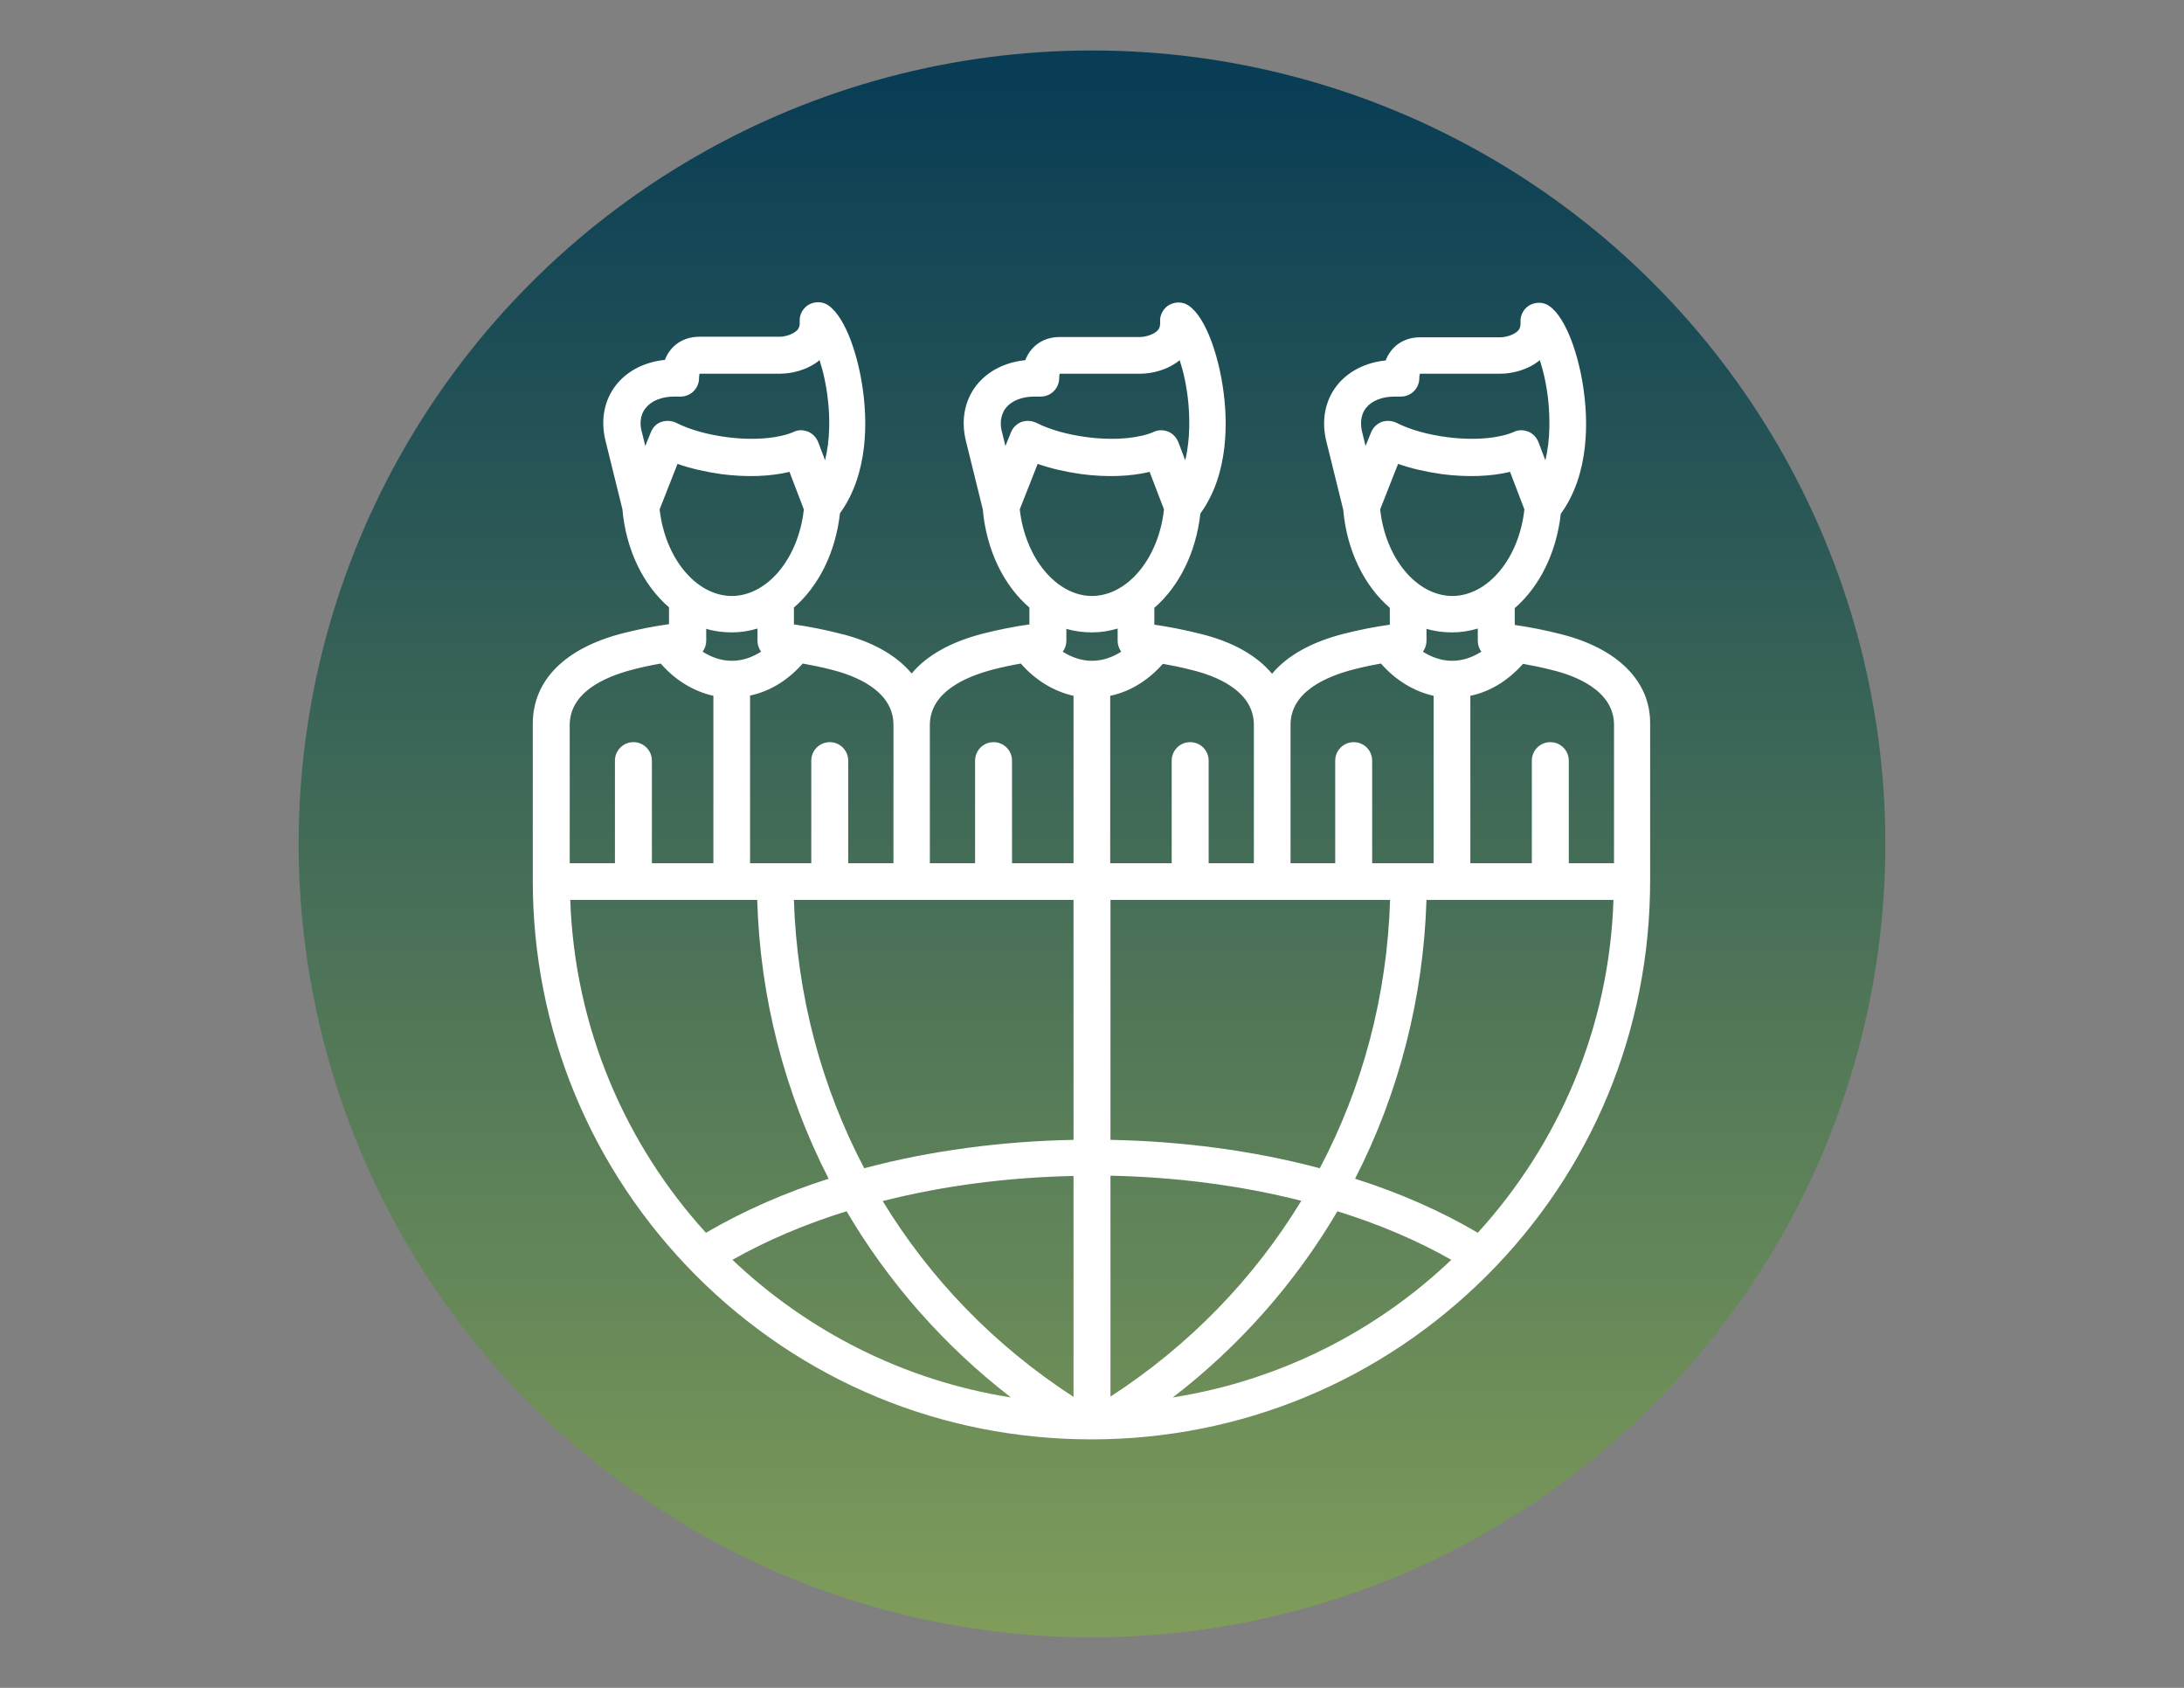
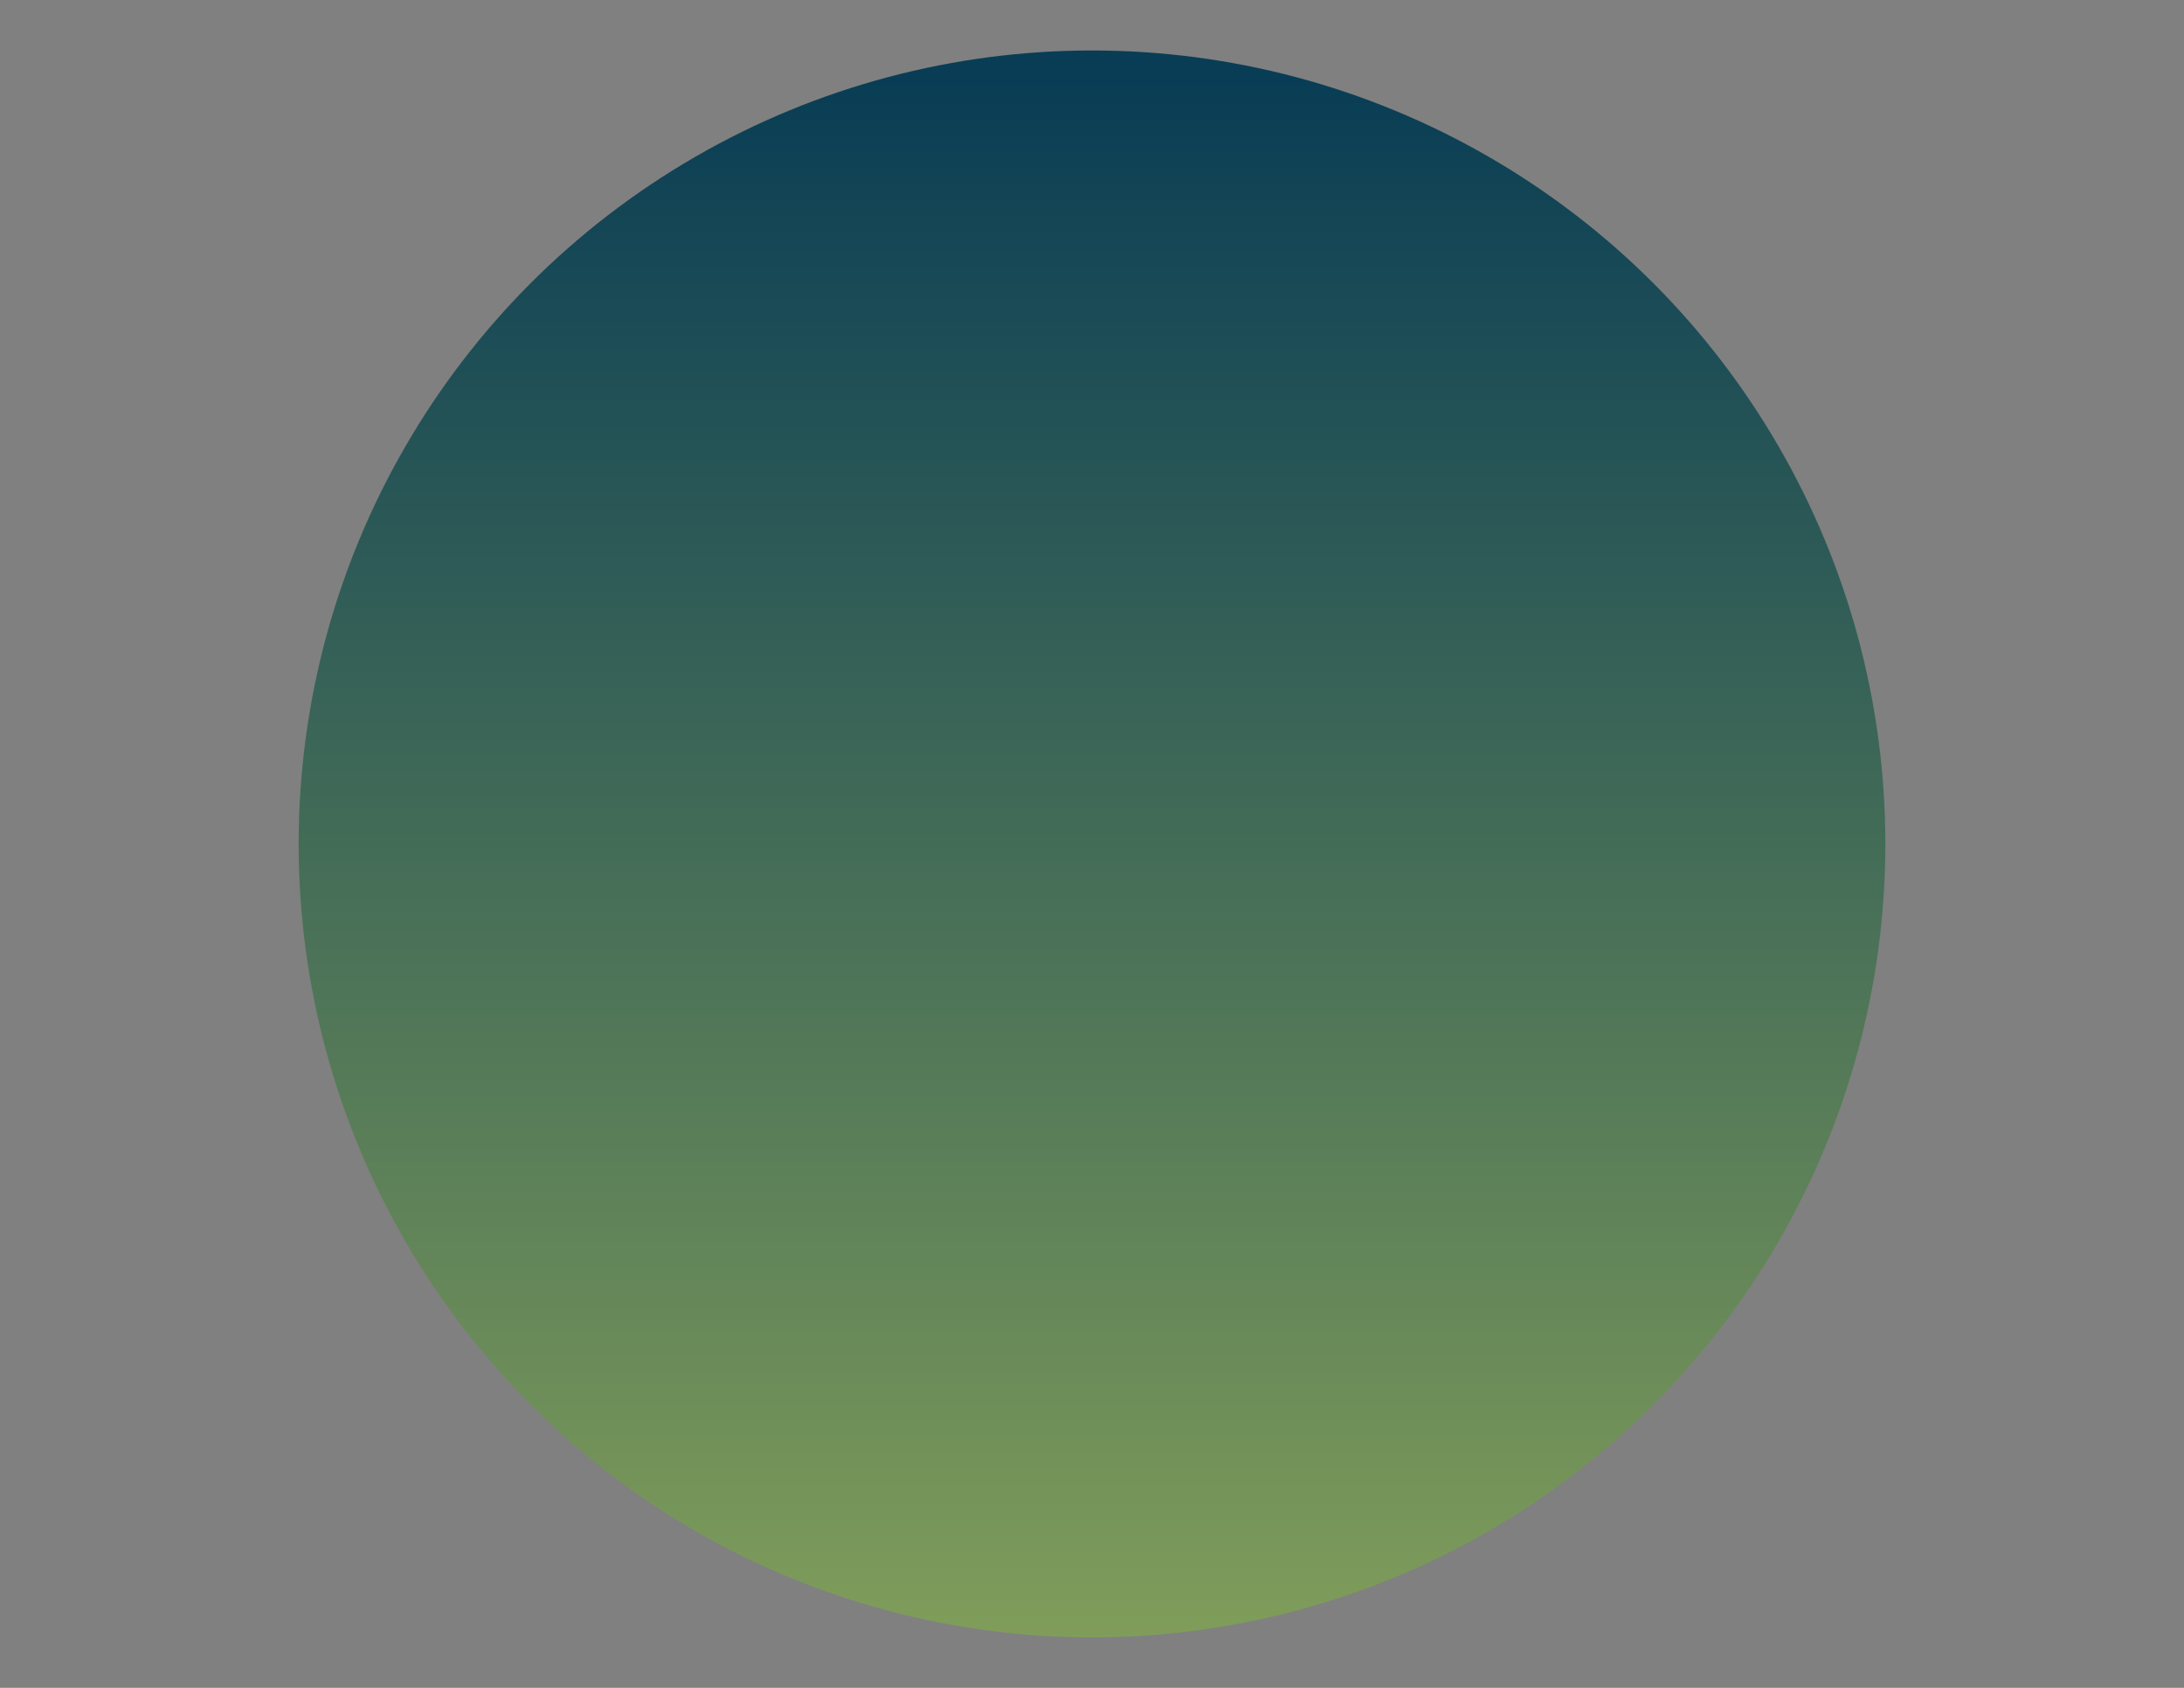
<svg xmlns="http://www.w3.org/2000/svg" id="Capa_1" x="0px" y="0px" viewBox="0 0 792 612" style="enable-background:new 0 0 792 612;" xml:space="preserve">
  <rect x="0" y="0" width="792" height="612" fill="#808080" stroke="none" />
  <style type="text/css">	.st0{fill:url(#SVGID_1_);}	.st1{fill:#FFFFFF;}</style>
  <linearGradient id="SVGID_1_" gradientUnits="userSpaceOnUse" x1="396" y1="583.443" x2="396" y2="16.97" gradientTransform="matrix(1 0 0 -1 0 612)">
    <stop offset="0" style="stop-color:#093D55" />
    <stop offset="1" style="stop-color:#809D5A" />
  </linearGradient>
  <circle class="st0" cx="396" cy="306" r="287.7" />
-   <path class="st1" d="M565.9,229.9c-5.5-1.4-11.1-2.5-16.6-3.3v-6.1c8.9-7.7,15.1-19.9,16.7-34.2c10.6-14.6,9.8-34.2,8.3-44.8 c-1.6-11.9-6.1-26-12.4-30.5c-2.1-1.5-4.8-1.6-7.1-0.4c-2.2,1.2-3.6,3.7-3.4,6.2c0.1,1.7-0.4,2.6-0.9,3.1c-1.4,1.5-4.4,2.4-6.4,2.4 H515c-5.9,0-10.5,3.2-12.5,8.4c-7.3,0.7-13.7,4-17.7,9.1c-4.3,5.5-5.7,12.7-3.8,20.3l6.1,24.7c1.3,14.9,7.7,27.7,16.9,35.6v6.1 c-5.6,0.8-11.2,1.9-16.7,3.3c-11.8,3-20.6,8-26,14.5c-5.5-6.6-14.4-11.7-26.1-14.5c-5.5-1.4-11.1-2.5-16.6-3.3v-6.1 c8.9-7.7,15.1-19.9,16.7-34.2c10.6-14.6,9.8-34.2,8.3-44.8c-1.6-11.9-6.1-26-12.4-30.5c-2.1-1.5-4.8-1.6-7.1-0.4 c-2.2,1.2-3.6,3.7-3.4,6.2c0.1,1.7-0.4,2.6-0.9,3.1c-1.4,1.5-4.4,2.4-6.4,2.4h-29.1c-5.9,0-10.5,3.2-12.5,8.4 c-7.3,0.7-13.7,4-17.7,9.1c-4.3,5.5-5.7,12.7-3.8,20.3l6.1,24.7c1.3,14.9,7.7,27.7,16.9,35.6v6.1c-5.6,0.8-11.2,1.9-16.7,3.3 c-11.8,3-20.6,8-26,14.5c-5.5-6.6-14.4-11.7-26.1-14.5c-5.5-1.4-11.1-2.5-16.6-3.3v-6.1c8.9-7.7,15.1-19.9,16.7-34.2 c10.6-14.6,9.8-34.2,8.3-44.8c-1.6-11.9-6.1-26-12.4-30.5c-2.1-1.5-4.8-1.6-7.1-0.4c-2.2,1.2-3.6,3.7-3.4,6.2 c0.1,1.7-0.4,2.6-0.9,3.1c-1.4,1.5-4.4,2.4-6.4,2.4h-29.1c-5.9,0-10.5,3.2-12.5,8.4c-7.3,0.7-13.7,4-17.7,9.1 c-4.3,5.5-5.7,12.7-3.8,20.3l6.1,24.7c1.3,14.9,7.7,27.7,16.9,35.6v6.1c-5.6,0.8-11.2,1.9-16.7,3.3c-21.1,5.4-32.7,17.1-32.7,32.9 v56.8c0,54.1,21.1,105,59.3,143.3c38.3,38.3,89.1,59.3,143.3,59.3c54.1,0,105-21.1,143.3-59.3s59.3-89.1,59.3-143.3v-56.8 C598.6,247.1,586.7,235.1,565.9,229.9z M585.3,262.8V313h-16.4v-37.2c0-3.7-3-6.7-6.7-6.7s-6.7,3-6.7,6.7V313h-22.3v-60.7 c7.2-1.5,13.8-5.6,19.1-11.6c3.4,0.6,6.9,1.3,10.3,2.2C571.1,244.9,585.3,250.3,585.3,262.8L585.3,262.8z M495.3,148 c2.1-2.7,5.9-4.2,10.4-4.2h2.3c3.7,0,6.7-3,6.7-6.7c0-0.7,0.1-1.3,0.2-1.6c0,0,0,0,0.1,0h29.1c4.2,0,9.9-1.3,14.3-4.9 c1.3,4,2.5,9.1,3.1,15.1c0.5,5.3,0.8,13.4-1.1,21.2l-2.5-6.6c-0.7-1.7-2-3.1-3.7-3.8c-0.8-0.3-1.7-0.5-2.5-0.5 c-0.9,0-1.9,0.2-2.7,0.6c-4.2,1.9-12.9,3.4-24.3,1.9c-6.9-0.9-13.4-2.7-18.3-5.2c-1.7-0.8-3.6-0.9-5.4-0.3c-1.7,0.7-3.1,2-3.8,3.8 l-2,4.9l-1.2-4.9C493.4,154.5,493.1,150.9,495.3,148L495.3,148z M500.5,184.7l6.5-16.5c4.8,1.7,10.2,2.9,15.8,3.7 c9.1,1.2,17.7,0.9,24.8-0.8l5.2,13.6c-1.9,17.7-13.2,31.4-26.2,31.4C513.7,216,502.4,202.4,500.5,184.7z M526.6,229.3 c3.2,0,6.3-0.5,9.3-1.4v4.5c0,1.4,0.5,2.8,1.3,3.9c-3.3,2.1-6.9,3.3-10.6,3.3c-3.7,0-7.3-1.2-10.6-3.3c0.8-1.1,1.3-2.5,1.3-3.9V228 C520.3,228.9,523.4,229.3,526.6,229.3z M490.6,242.8c3.4-0.9,6.8-1.6,10.2-2.2c5.3,6.1,12,10.1,19.1,11.7V313h-22.3v-37.2 c0-3.7-3-6.7-6.7-6.7s-6.7,3-6.7,6.7V313H468v-50.2C468,251.1,480.3,245.5,490.6,242.8L490.6,242.8z M389.3,326.3v87 c-26,0.5-51.9,3.9-75.9,10.3c-15.5-29.5-24.4-62.6-25.5-97.3 M402.7,426.3c23.7,0.5,47.2,3.5,69.2,9.1c-17.1,28.1-40.5,52.4-69.2,71 V426.3z M389.3,506.5c-28.7-18.6-52.1-42.9-69.2-71c22-5.6,45.5-8.6,69.2-9.1V506.5z M307,439.2c15.3,26,35.6,49,59.6,67.5 c-38.8-6.1-73.7-24-101-49.9C278.2,449.7,292.1,443.8,307,439.2z M485,439.2c14.8,4.6,28.8,10.5,41.3,17.6 c-27.2,25.9-62.2,43.8-101,49.9C449.4,488.2,469.7,465.2,485,439.2L485,439.2z M504.1,326.3c-1.1,34.7-9.9,67.8-25.5,97.3 c-24-6.4-49.9-9.8-75.9-10.3v-87 M454.7,262.8V313h-16.4v-37.2c0-3.7-3-6.7-6.7-6.7s-6.7,3-6.7,6.7V313h-22.3v-60.7 c7.2-1.5,13.8-5.6,19.1-11.6c3.4,0.6,6.9,1.3,10.3,2.2C440.5,244.9,454.7,250.3,454.7,262.8L454.7,262.8z M364.7,148 c2.1-2.7,5.9-4.2,10.4-4.2h2.3c3.7,0,6.7-3,6.7-6.7c0-0.7,0.1-1.3,0.2-1.6c0,0,0,0,0.1,0h29.1c4.2,0,9.9-1.3,14.3-4.9 c1.3,4,2.5,9.1,3.1,15.1c0.5,5.3,0.8,13.4-1.1,21.2l-2.5-6.6c-0.7-1.7-2-3.1-3.7-3.8c-0.8-0.3-1.7-0.5-2.5-0.5 c-0.9,0-1.9,0.2-2.7,0.6c-4.2,1.9-12.9,3.4-24.3,1.9c-6.9-0.9-13.4-2.7-18.3-5.2c-1.7-0.8-3.6-0.9-5.4-0.3c-1.7,0.7-3.1,2-3.8,3.8 l-2,4.9l-1.2-4.9C362.7,154.5,362.5,150.9,364.7,148L364.7,148z M369.8,184.7l6.5-16.5c4.8,1.7,10.2,2.9,15.8,3.7 c9.1,1.2,17.7,0.9,24.8-0.8l5.2,13.6c-1.9,17.7-13.2,31.4-26.2,31.4C383.1,216,371.8,202.4,369.8,184.7z M396,229.3 c3.2,0,6.3-0.5,9.3-1.4v4.5c0,1.4,0.5,2.8,1.3,3.9c-3.3,2.1-6.9,3.3-10.6,3.3c-3.7,0-7.3-1.2-10.6-3.3c0.8-1.1,1.3-2.5,1.3-3.9V228 C389.7,228.9,392.8,229.3,396,229.3L396,229.3z M360,242.8c3.4-0.9,6.8-1.6,10.2-2.2c5.3,6.1,12,10.1,19.1,11.7V313H367v-37.2 c0-3.7-3-6.7-6.7-6.7s-6.7,3-6.7,6.7V313h-16.4v-50.2C337.3,251.1,349.7,245.5,360,242.8L360,242.8z M324,262.8V313h-16.4v-37.2 c0-3.7-3-6.7-6.7-6.7s-6.7,3-6.7,6.7V313H272v-60.8c7.2-1.5,13.8-5.6,19.1-11.6c3.4,0.6,6.9,1.3,10.3,2.2 C309.9,244.9,324,250.3,324,262.8z M234.1,148c2.1-2.7,5.9-4.2,10.4-4.2h2.3c3.7,0,6.7-3,6.7-6.7c0-0.7,0.1-1.3,0.2-1.6 c0,0,0,0,0.1,0h29.1c4.2,0,9.9-1.3,14.3-4.9c1.3,4,2.5,9.1,3.1,15.1c0.6,5.3,0.8,13.4-1.1,21.2l-2.5-6.6c-0.7-1.7-2-3.1-3.7-3.8 c-0.8-0.3-1.7-0.5-2.5-0.5c-0.9,0-1.9,0.2-2.7,0.6c-4.2,1.9-12.9,3.4-24.3,1.9c-6.9-0.9-13.4-2.7-18.3-5.2c-1.7-0.8-3.6-0.9-5.4-0.3 s-3.1,2-3.8,3.8l-2,4.9l-1.2-4.9C232.1,154.5,231.8,150.9,234.1,148L234.1,148z M239.2,184.7l6.5-16.5c4.8,1.7,10.2,2.9,15.8,3.7 c9.1,1.2,17.7,0.9,24.8-0.8l5.2,13.6c-1.9,17.7-13.2,31.4-26.2,31.4C252.4,216,241.2,202.4,239.2,184.7z M265.4,229.3 c3.2,0,6.3-0.5,9.3-1.4v4.5c0,1.4,0.5,2.8,1.3,3.9c-3.3,2.1-6.9,3.3-10.6,3.3c-3.7,0-7.3-1.2-10.6-3.3c0.8-1.1,1.3-2.5,1.3-3.9V228 C259,228.9,262.2,229.3,265.4,229.3z M229.4,242.8c3.4-0.9,6.8-1.6,10.2-2.2c5.3,6.1,12,10.1,19.1,11.7V313h-22.3v-37.2 c0-3.7-3-6.7-6.7-6.7s-6.7,3-6.7,6.7V313h-16.4v-50.2C206.7,251.1,219,245.5,229.4,242.8z M274.6,326.3c1,35.3,9.9,69.9,25.9,101.1 c-16,5.1-31,11.7-44.5,19.6c-29.2-32.1-47.6-74.3-49.2-120.7H274.6z M535.9,447c-13.4-7.9-28.4-14.5-44.5-19.6 c16-31.2,24.8-65.8,25.9-101.1h67.8C583.6,372.7,565.2,414.8,535.9,447z" />
</svg>